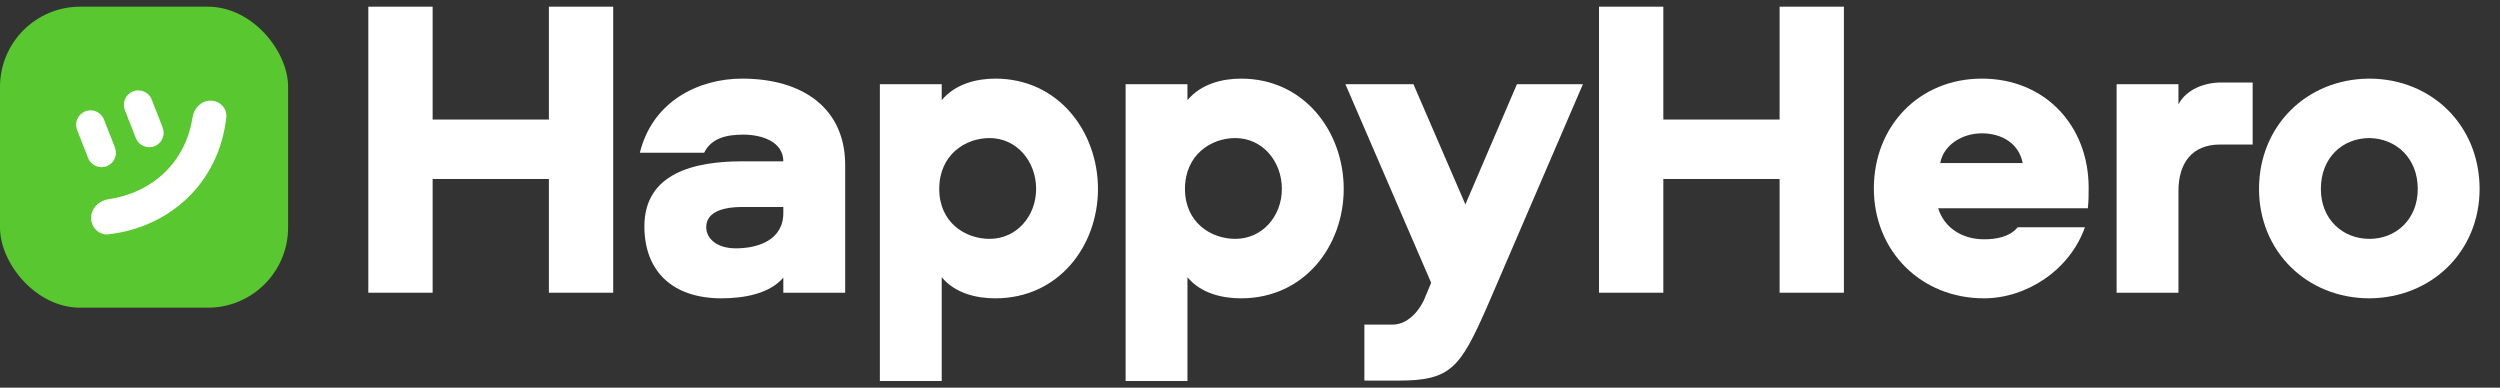
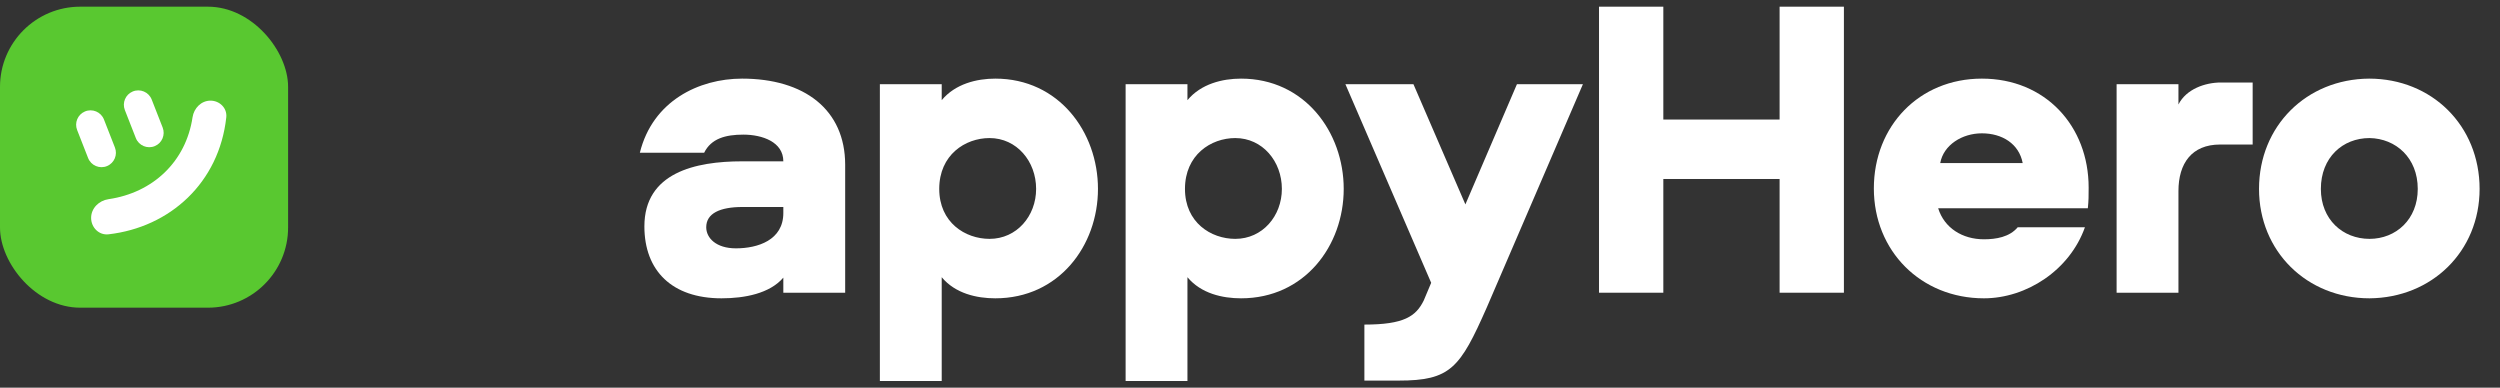
<svg xmlns="http://www.w3.org/2000/svg" width="187" height="29" viewBox="0 0 187 29" fill="none">
  <rect x="0" y="0" width="187" height="29" fill="#333333" stroke="none" />
  <rect y="0.5" width="21.55" height="22.515" rx="6" fill="#59C830" />
  <path fill-rule="evenodd" clip-rule="evenodd" d="M11.587 10.925C11.028 11.164 10.382 10.893 10.16 10.327L9.339 8.231C9.127 7.689 9.384 7.076 9.919 6.847C10.479 6.608 11.125 6.879 11.347 7.445L12.167 9.541C12.38 10.083 12.123 10.696 11.587 10.925ZM8.016 12.418C7.457 12.657 6.811 12.386 6.589 11.819L5.769 9.724C5.556 9.181 5.813 8.568 6.349 8.34C6.908 8.101 7.554 8.371 7.776 8.938L8.596 11.034C8.809 11.576 8.552 12.189 8.016 12.418ZM15.743 7.528C15.053 7.528 14.504 8.091 14.402 8.774C13.909 12.077 11.451 14.415 8.118 14.898C7.404 15.001 6.816 15.575 6.816 16.296C6.816 17.017 7.403 17.61 8.12 17.527C12.717 16.997 16.39 13.67 16.926 8.777C17.001 8.09 16.433 7.528 15.743 7.528Z" fill="white" />
  <path d="M185.474 14.13C185.474 18.802 181.897 22.281 177.24 22.314C172.553 22.314 168.975 18.802 168.975 14.13C168.975 9.425 172.522 5.913 177.209 5.881C181.897 5.881 185.474 9.393 185.474 14.13ZM177.24 17.867C179.214 17.867 180.848 16.417 180.848 14.13C180.848 11.809 179.214 10.36 177.24 10.327C175.236 10.327 173.601 11.777 173.601 14.13C173.601 16.417 175.236 17.867 177.24 17.867Z" fill="white" />
  <path d="M158.322 6.3H162.948V7.815C163.534 6.655 164.953 6.171 166.125 6.171H168.499V10.811H166.063C163.935 10.811 162.948 12.229 162.948 14.291V21.895H158.322V6.3Z" fill="white" />
  <path d="M156.231 14.033C156.231 14.645 156.231 14.999 156.17 15.579H144.975C145.438 17.062 146.795 17.899 148.398 17.899C149.292 17.899 150.31 17.738 150.927 16.997H155.954C154.813 20.219 151.575 22.314 148.398 22.314C143.68 22.314 140.164 18.769 140.164 14.097C140.164 9.425 143.556 5.881 148.244 5.881C152.993 5.881 156.231 9.425 156.231 14.033ZM145.129 12.196H151.297C151.019 10.746 149.755 9.973 148.244 9.973C146.764 9.973 145.376 10.843 145.129 12.196Z" fill="white" />
  <path d="M137.924 21.895H133.114V13.388H124.417V21.895H119.606V0.5H124.417V8.942H133.114V0.5H137.924V21.895Z" fill="white" />
-   <path d="M100.637 6.3H105.726L109.611 15.289L113.466 6.3H118.401L111.215 22.99C109.211 27.533 108.501 28.468 104.615 28.468H102.056V24.279H104.184C105.016 24.279 105.911 23.667 106.497 22.474L107.052 21.154L100.637 6.3Z" fill="white" />
+   <path d="M100.637 6.3H105.726L109.611 15.289L113.466 6.3H118.401L111.215 22.99C109.211 27.533 108.501 28.468 104.615 28.468H102.056V24.279C105.016 24.279 105.911 23.667 106.497 22.474L107.052 21.154L100.637 6.3Z" fill="white" />
  <path d="M100.51 14.13C100.51 18.383 97.58 22.314 92.831 22.314C91.443 22.314 89.839 21.959 88.821 20.735V28.5H84.196V6.3H88.821V7.492C89.839 6.268 91.443 5.881 92.831 5.881C97.58 5.881 100.51 9.876 100.51 14.13ZM95.884 14.13C95.884 12.067 94.434 10.327 92.399 10.327C90.579 10.327 88.636 11.584 88.636 14.13C88.636 16.643 90.579 17.867 92.399 17.867C94.434 17.867 95.884 16.159 95.884 14.13Z" fill="white" />
  <path d="M82.128 14.13C82.128 18.383 79.199 22.314 74.45 22.314C73.062 22.314 71.458 21.959 70.44 20.735V28.5H65.814V6.3H70.44V7.492C71.458 6.268 73.062 5.881 74.45 5.881C79.199 5.881 82.128 9.876 82.128 14.13ZM77.502 14.13C77.502 12.067 76.053 10.327 74.018 10.327C72.198 10.327 70.255 11.584 70.255 14.13C70.255 16.643 72.198 17.867 74.018 17.867C76.053 17.867 77.502 16.159 77.502 14.13Z" fill="white" />
  <path d="M55.509 5.881C60.166 5.881 63.219 8.201 63.219 12.325V21.895H58.593V20.767C57.575 21.959 55.694 22.314 53.967 22.314C50.267 22.314 48.2 20.252 48.2 16.933C48.2 12.905 52.024 12.067 55.509 12.067H58.593C58.593 10.617 57.02 10.07 55.602 10.07C54.276 10.07 53.196 10.36 52.672 11.423H47.861C48.817 7.556 52.271 5.881 55.509 5.881ZM58.593 15.934V15.483H55.54C53.844 15.483 52.826 15.966 52.826 16.997C52.826 17.803 53.566 18.576 55.047 18.576C56.681 18.576 58.593 17.964 58.593 15.934Z" fill="white" />
-   <path d="M45.868 21.895H41.057V13.388H32.361V21.895H27.55V0.5H32.361V8.942H41.057V0.5H45.868V21.895Z" fill="white" />
</svg>